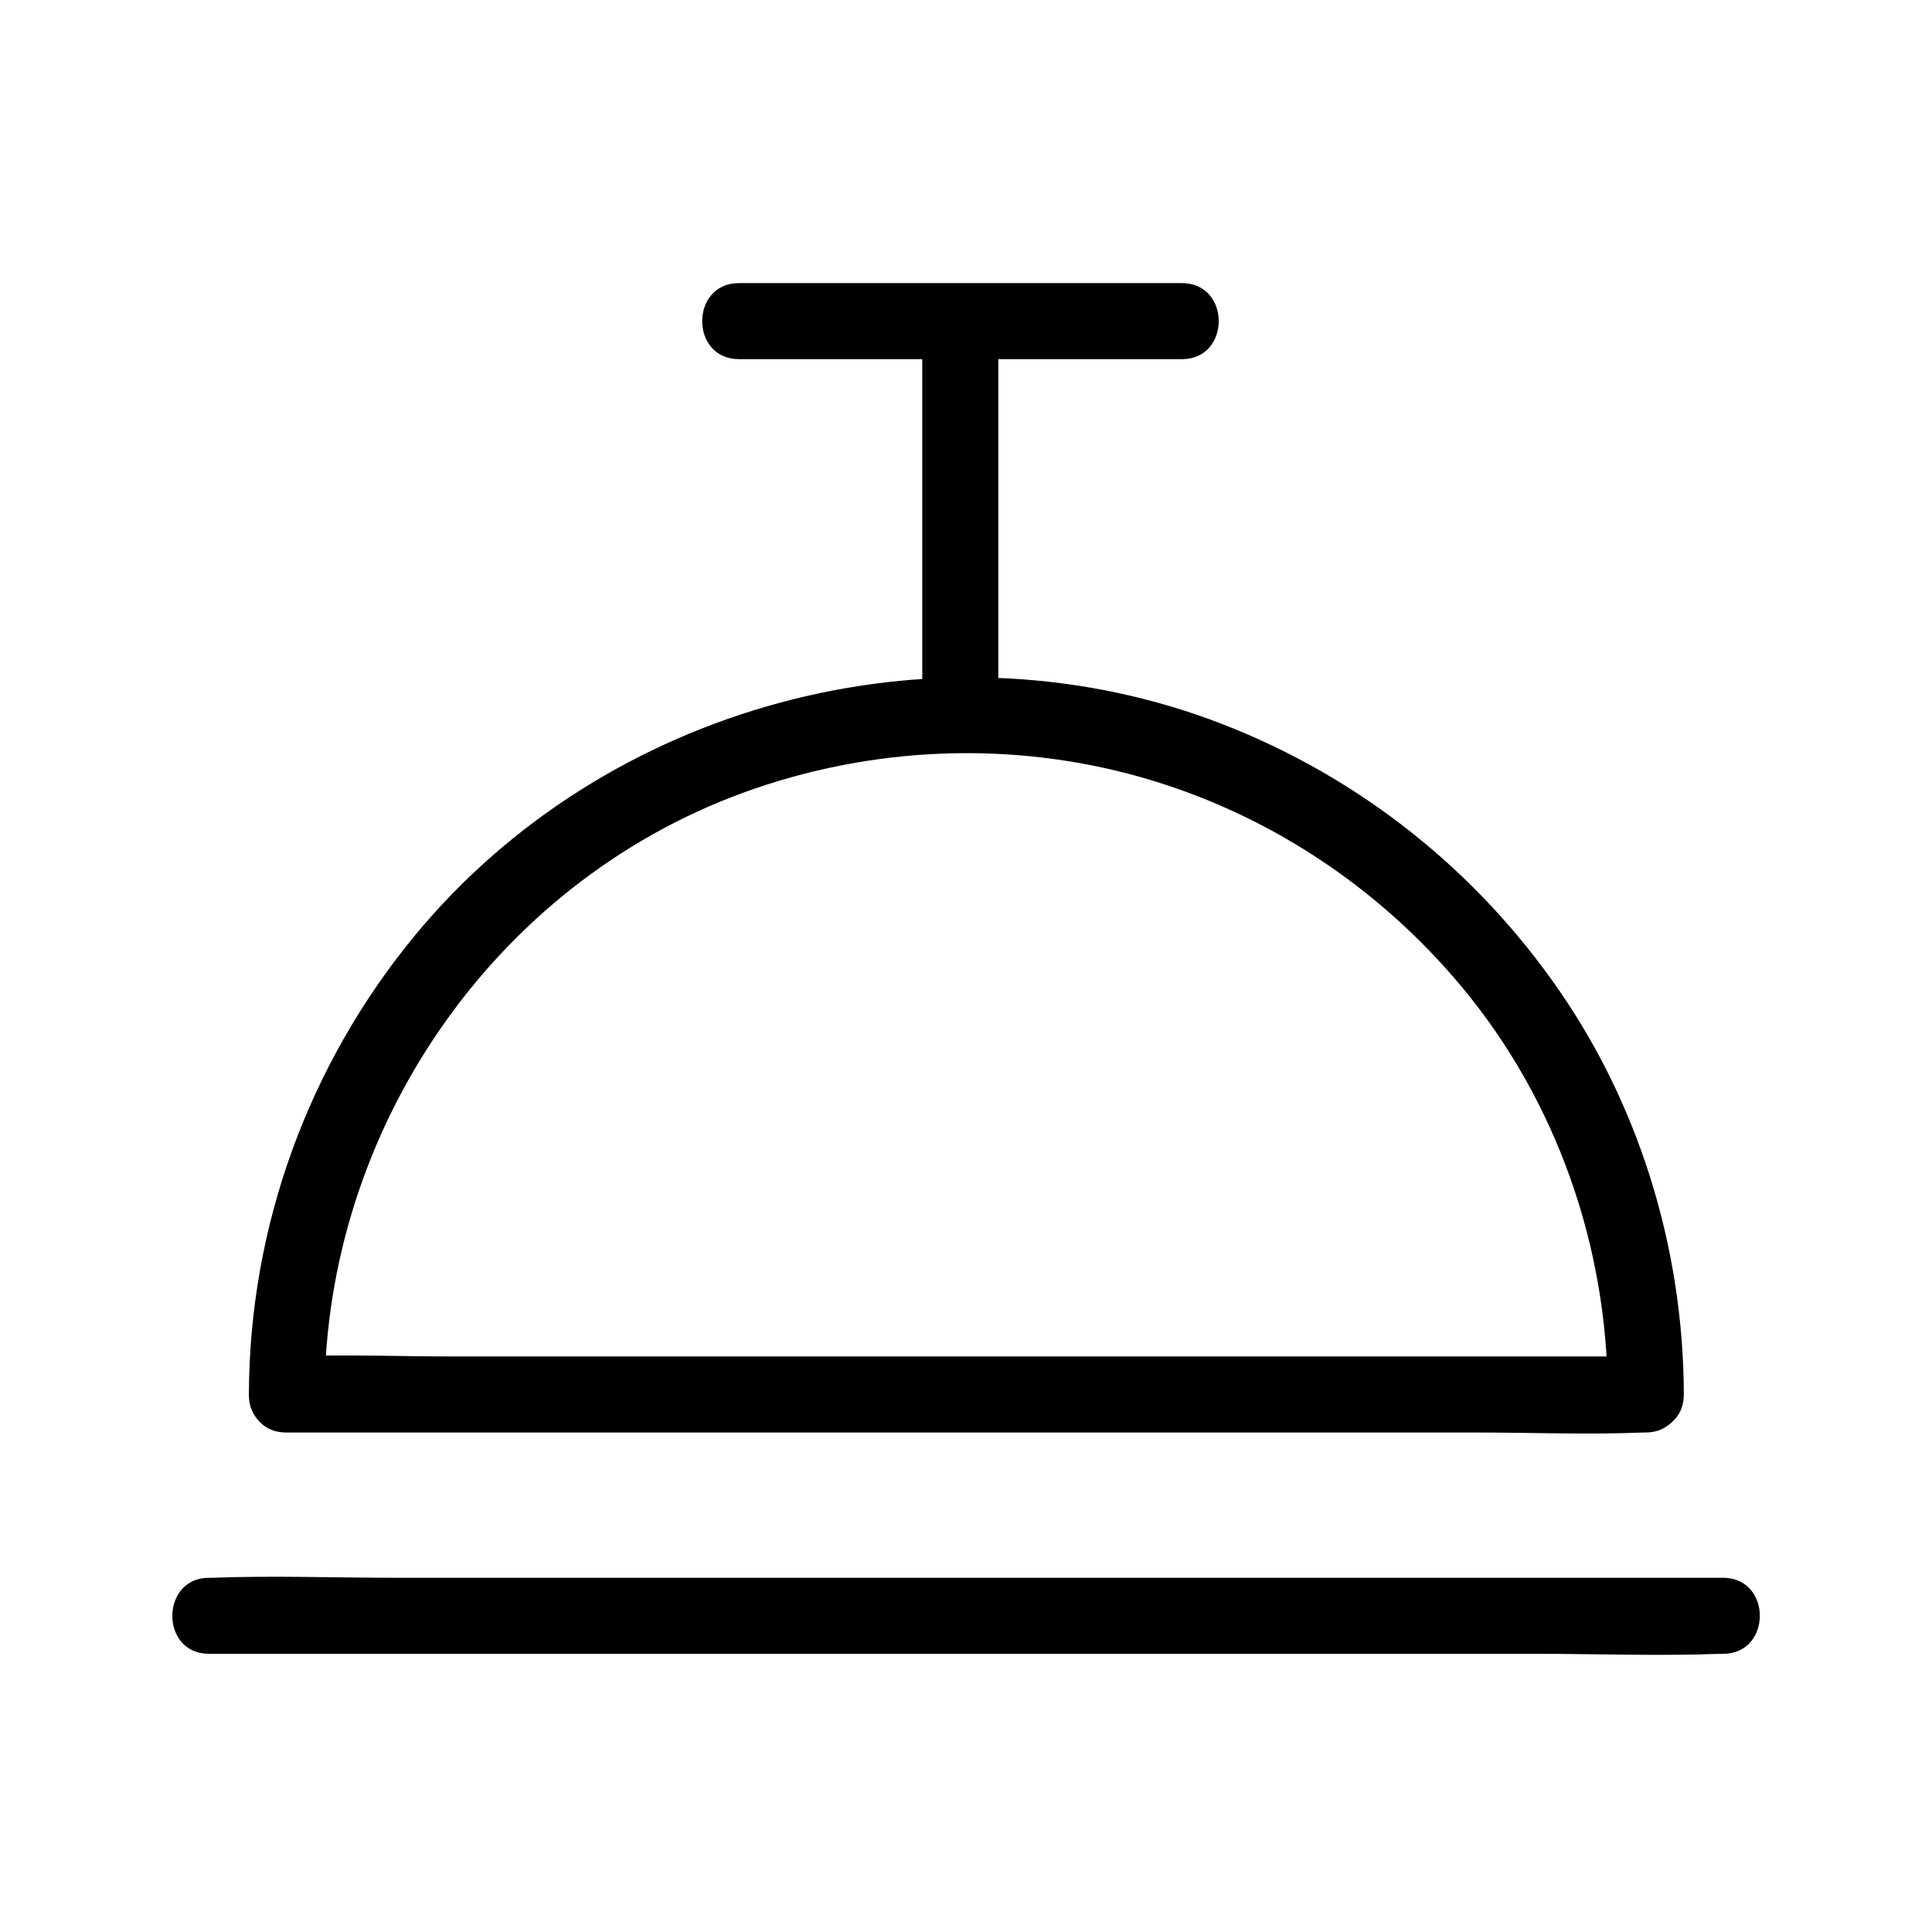
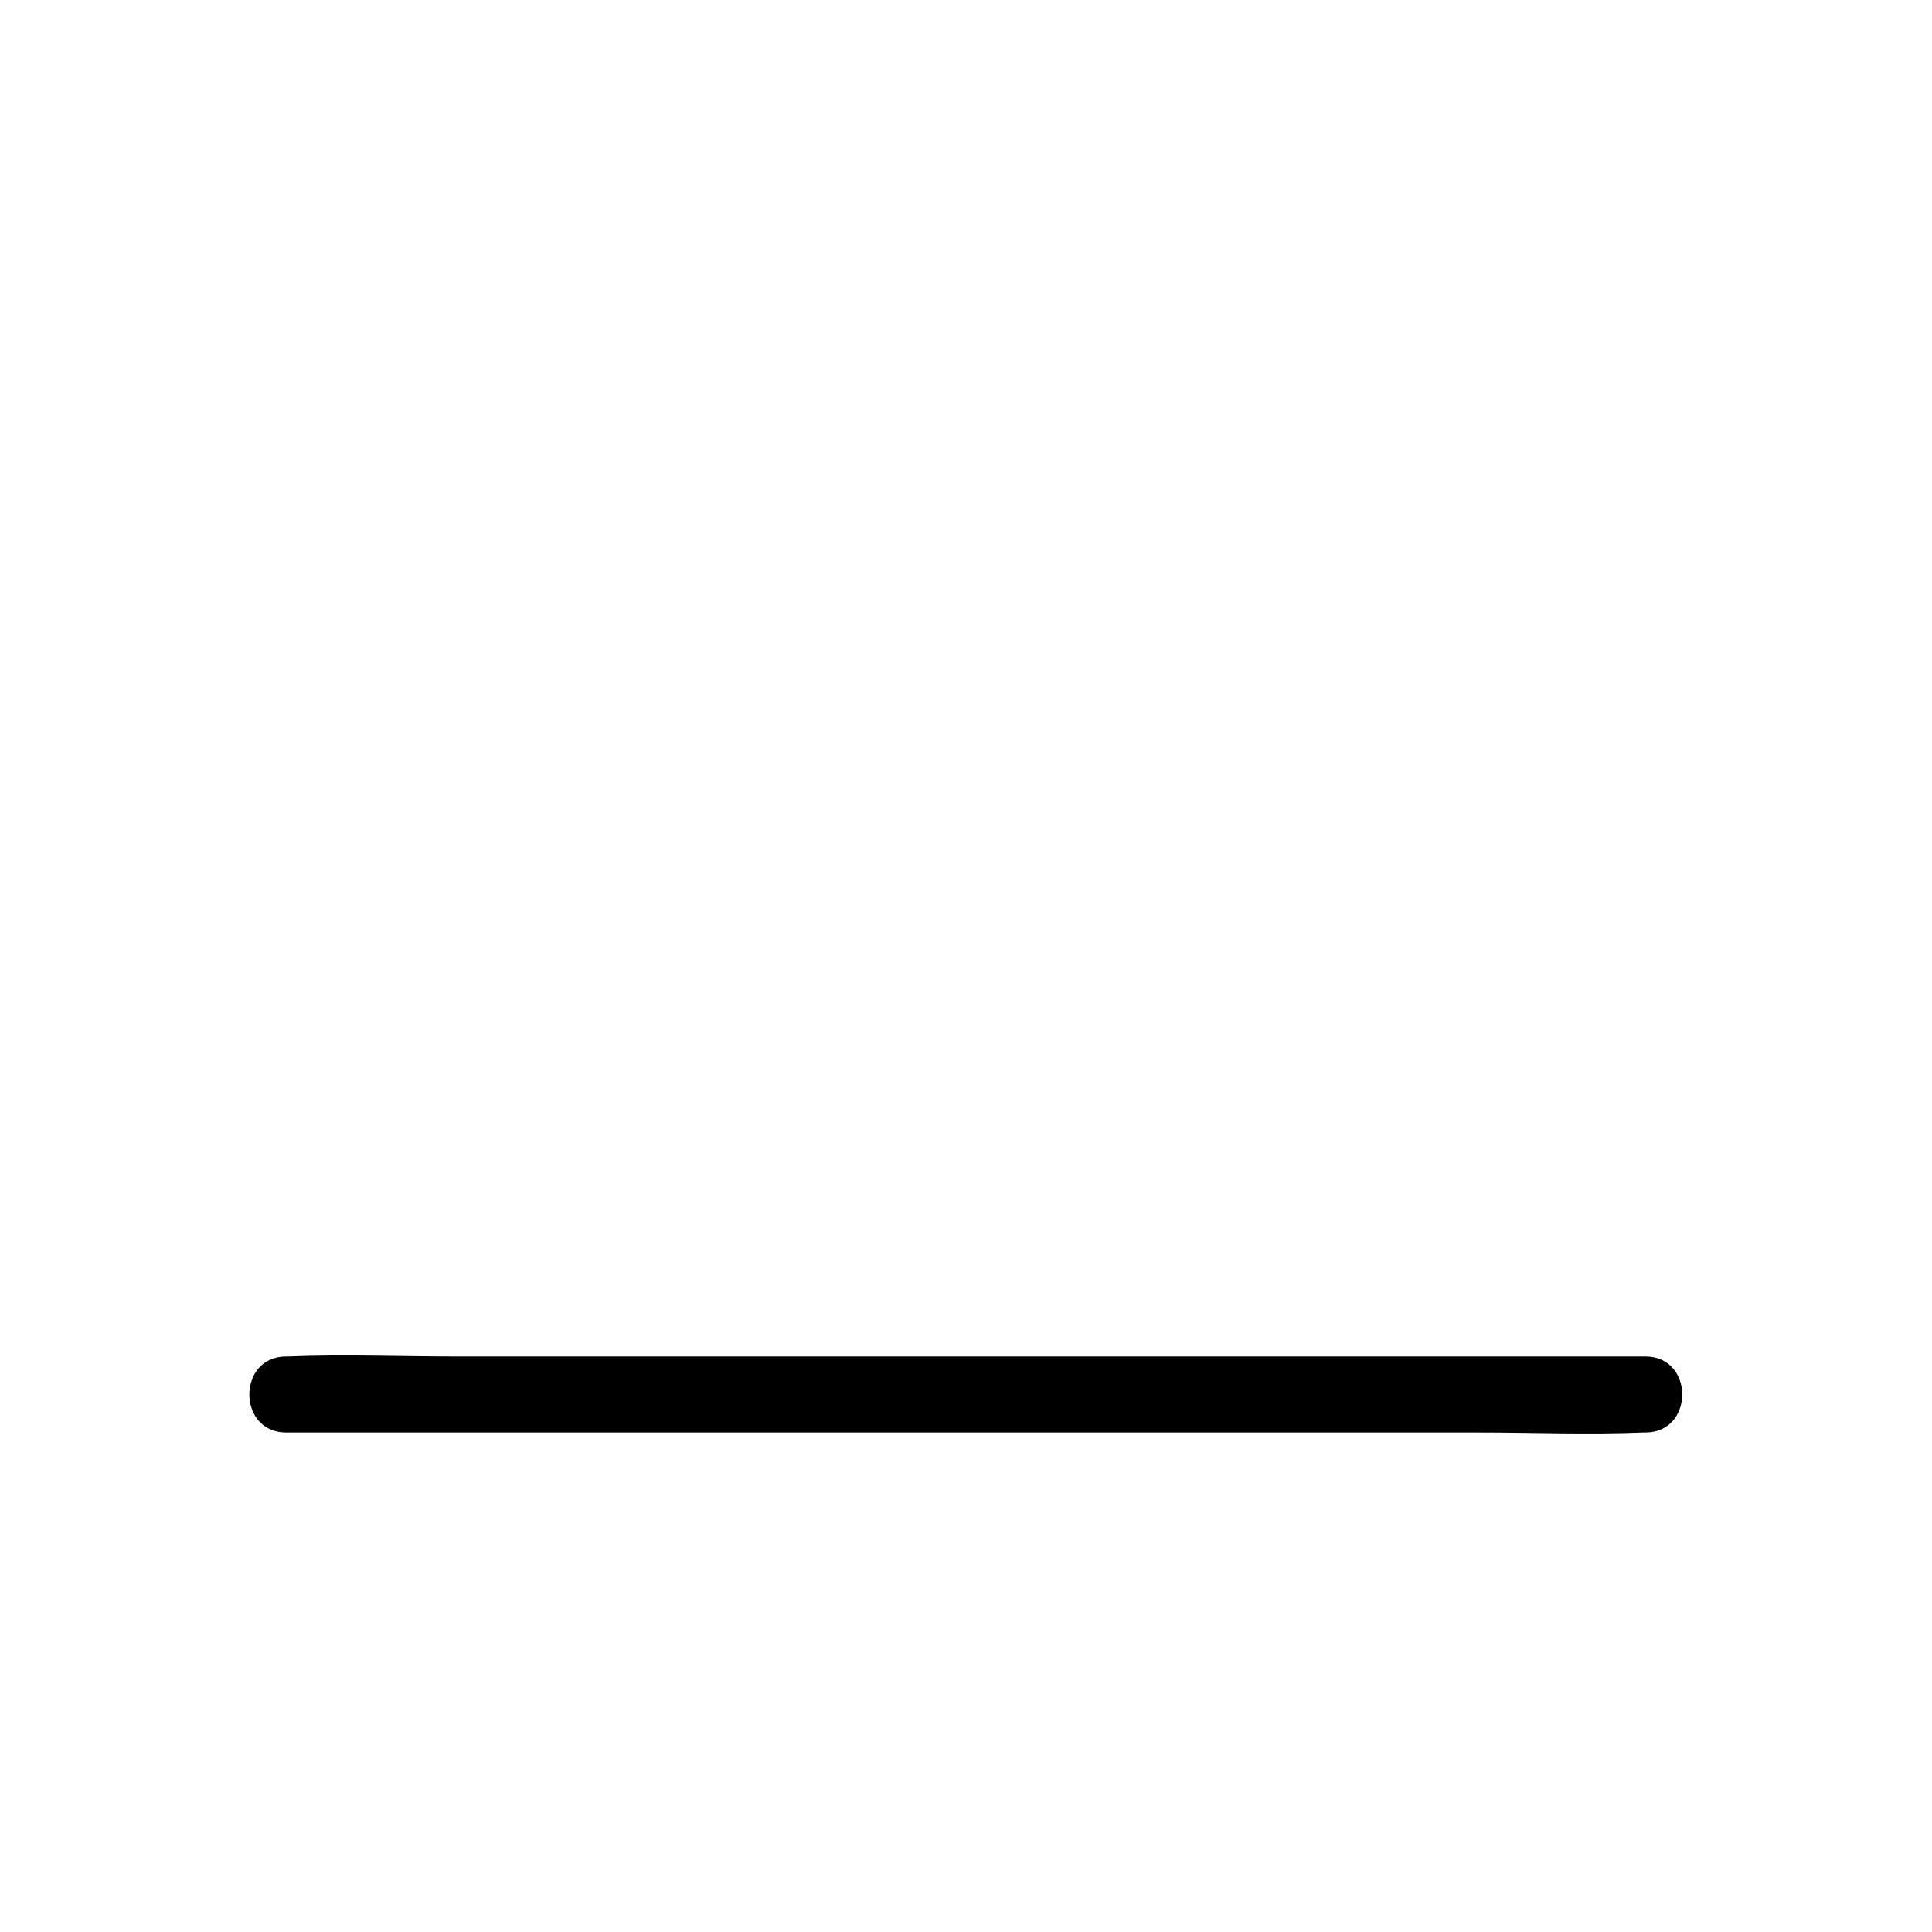
<svg xmlns="http://www.w3.org/2000/svg" fill="#000000" width="800px" height="800px" version="1.1" viewBox="144 144 512 512">
  <g>
-     <path d="m230.01 513.56c0.301-70.031 44.535-135.12 110.74-159.41 33.855-12.395 71.137-14.008 105.8-4.133 33.25 9.473 62.773 29.02 84.84 55.52 25.191 30.23 38.594 68.922 38.691 108.02 0 13 20.152 13 20.152 0-0.102-39.094-12.09-77.988-34.965-109.83-22.57-31.539-54.008-55.621-90.484-69.023-74.059-27.105-160.41-3.727-210.69 57.031-28.312 34.258-44.031 77.285-44.133 121.82-0.199 12.902 19.953 12.902 20.051 0.008z" />
    <path d="m580.06 503.48h-35.973-85.75-104.19-89.777c-14.609 0-29.32-0.605-43.934 0h-0.605c-13 0-13 20.152 0 20.152h35.973 85.75 104.19 89.777c14.609 0 29.32 0.605 43.934 0h0.605c13 0 13-20.152 0-20.152z" />
-     <path d="m199.38 582.28h40.102 95.625 115.68 100.46c16.121 0 32.445 0.605 48.668 0h0.707c13 0 13-20.152 0-20.152h-40.102-95.625-115.68-100.46c-16.121 0-32.445-0.605-48.668 0h-0.707c-12.898 0-13 20.152 0 20.152z" />
-     <path d="m408.56 333.2v-90.484-12.898c0-13-20.152-13-20.152 0v90.484 12.898c0 12.996 20.152 12.996 20.152 0z" />
-     <path d="m339.84 239.18h102.88 14.508c13 0 13-20.152 0-20.152h-102.88-14.508c-13 0-13 20.152 0 20.152z" />
  </g>
</svg>